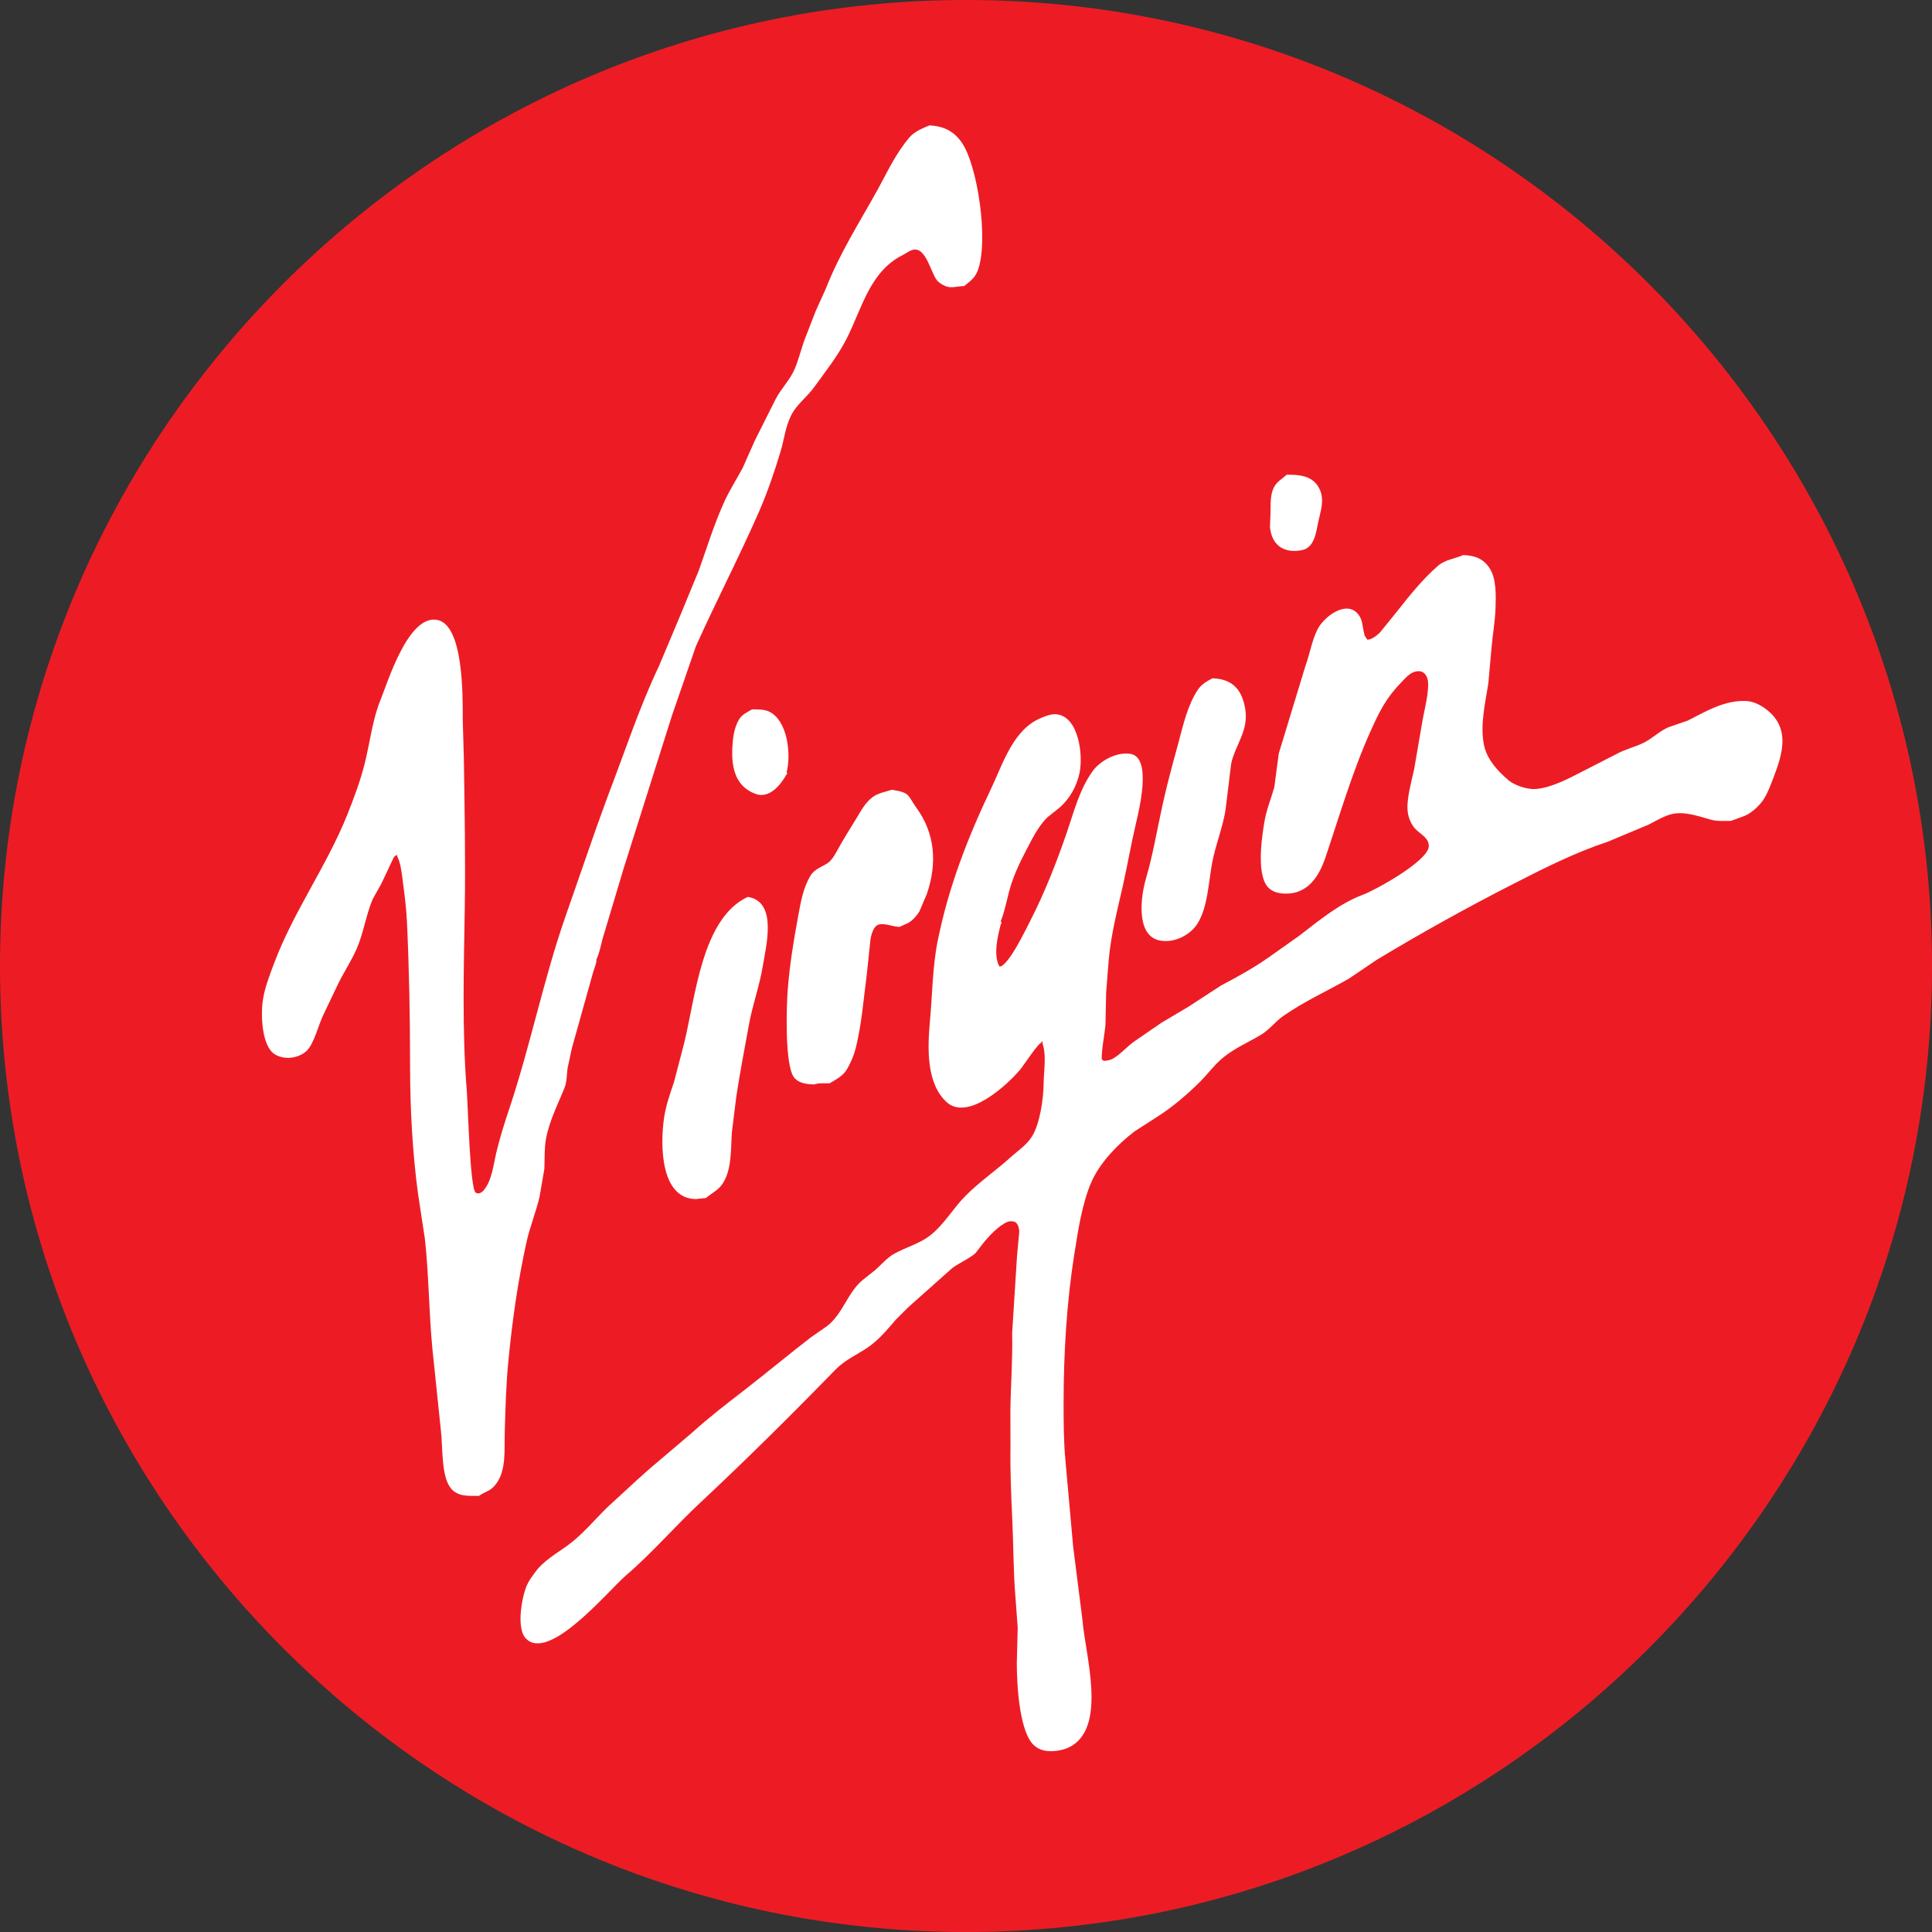
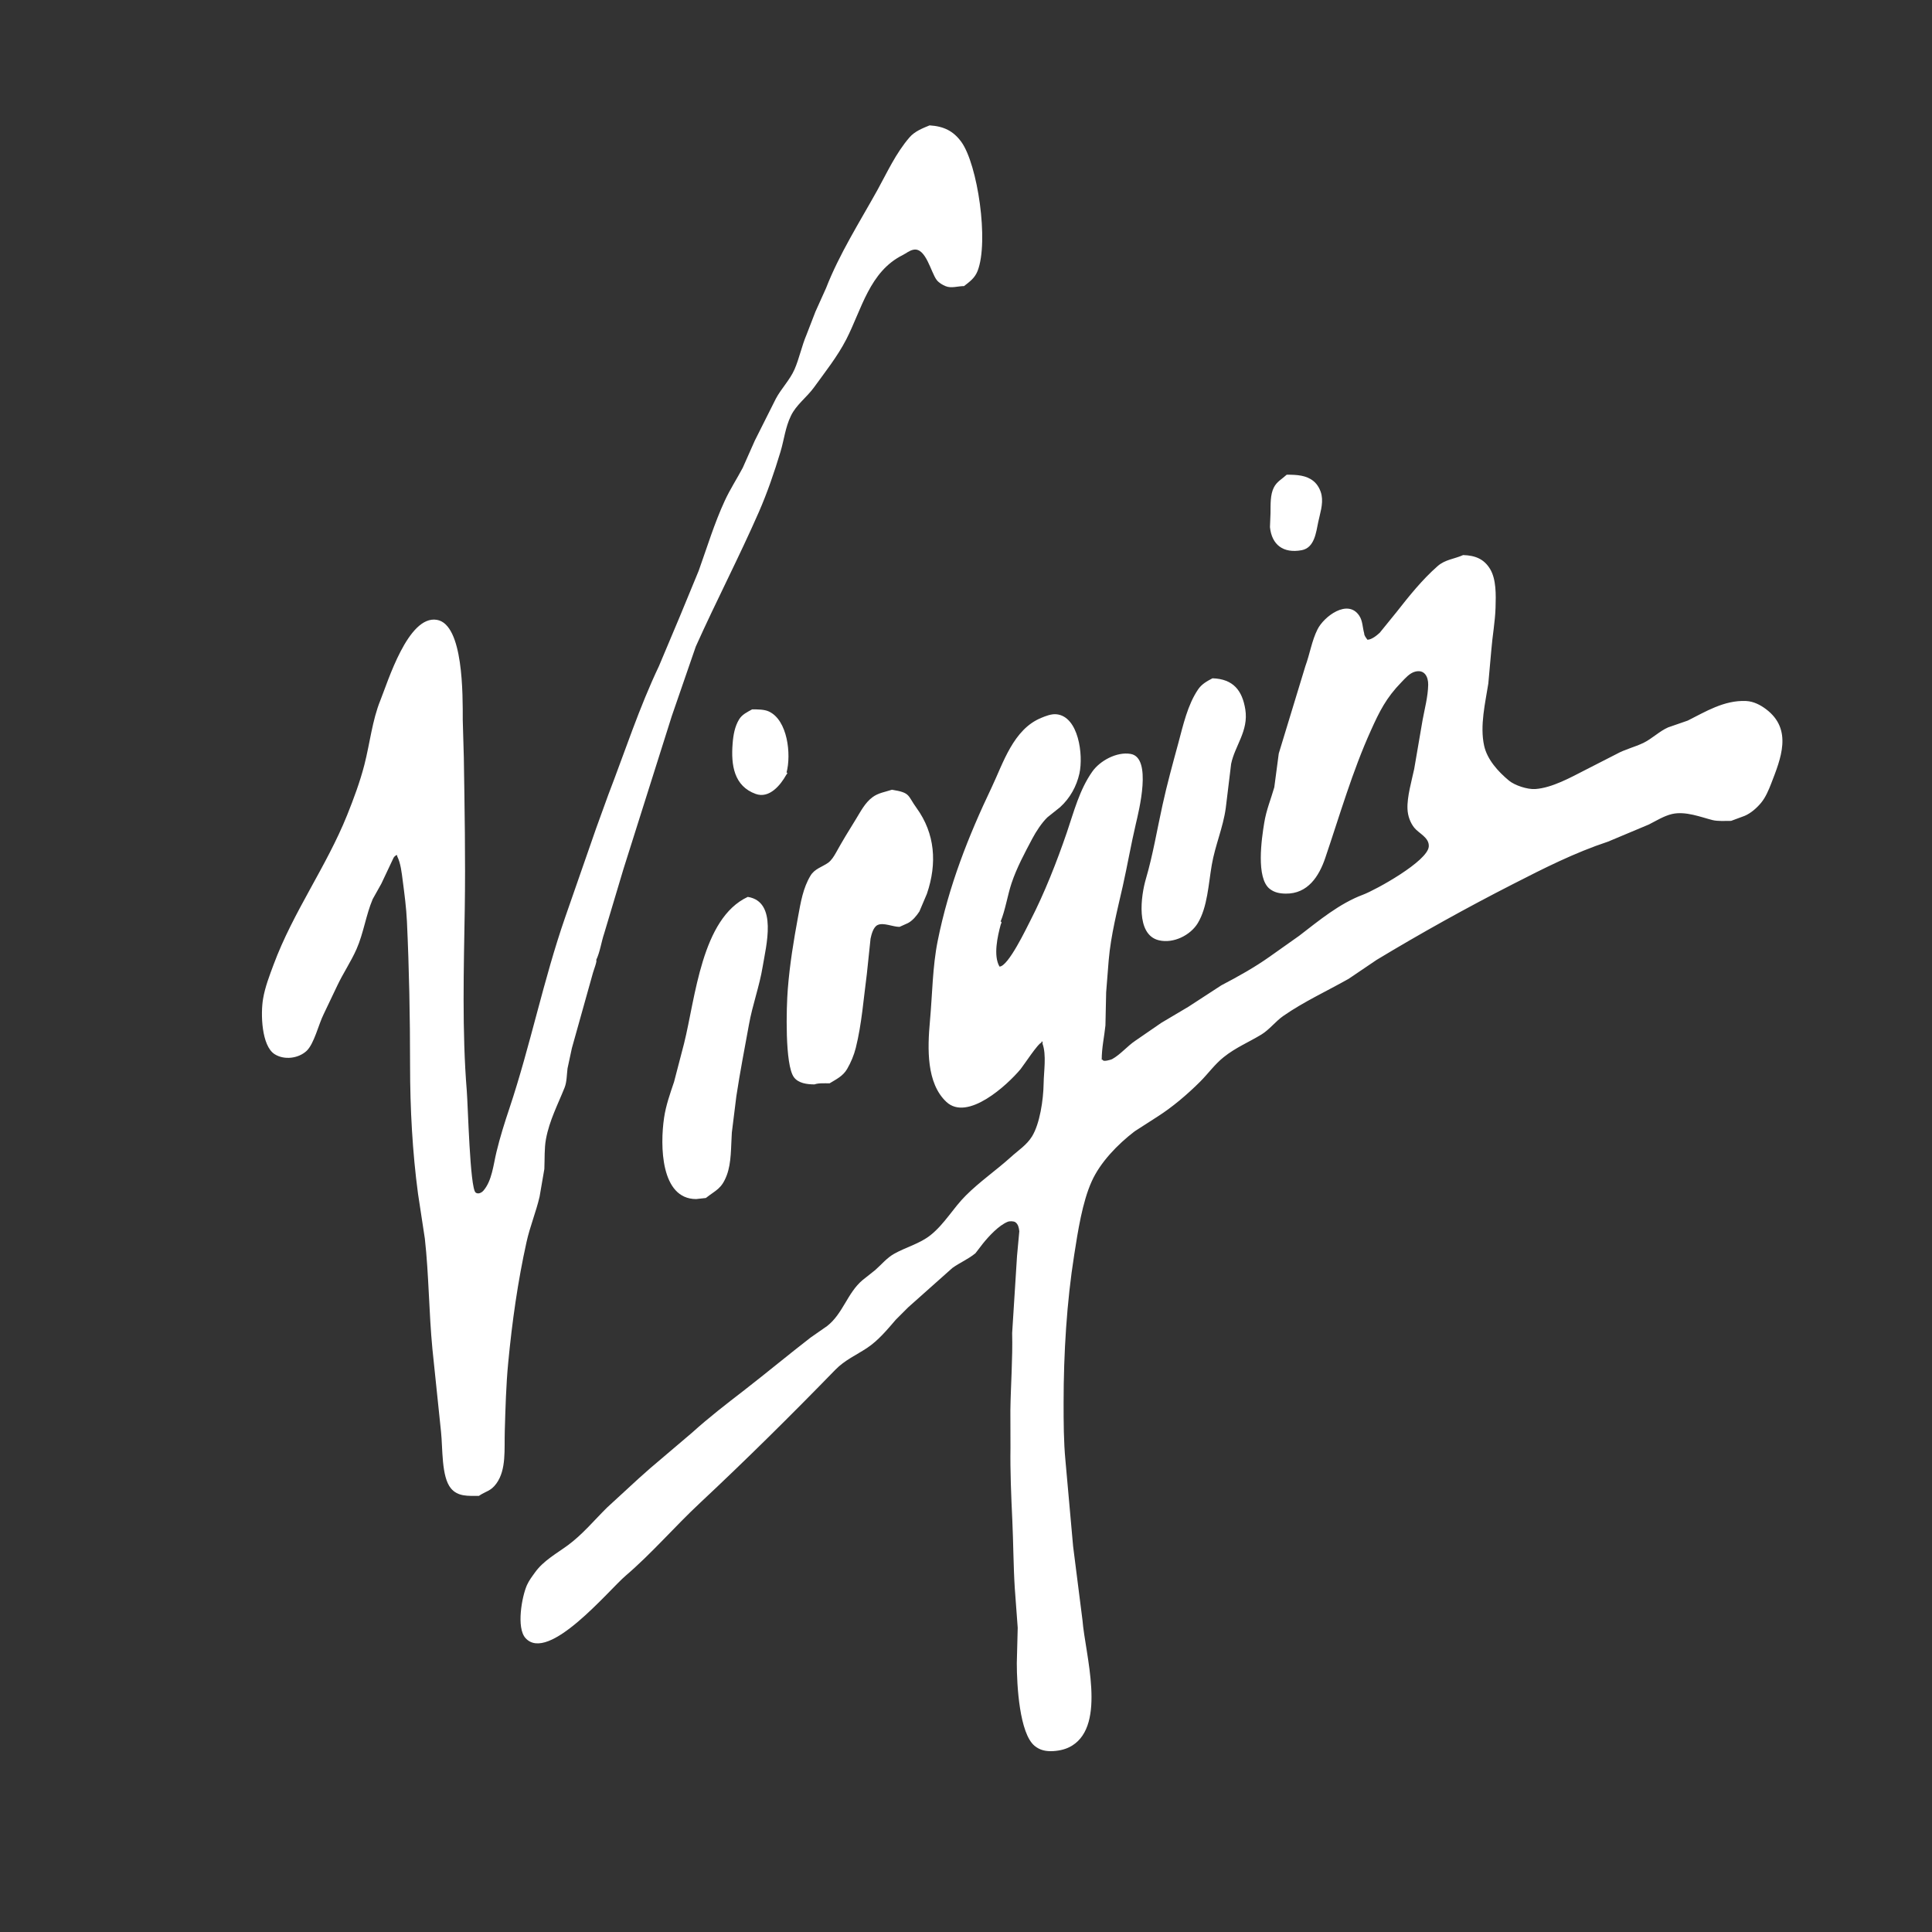
<svg xmlns="http://www.w3.org/2000/svg" version="1.0" id="Layer_1" x="0px" y="0px" width="163.949px" height="163.949px" viewBox="0 0 163.949 163.949" enable-background="new 0 0 163.949 163.949" xml:space="preserve">
  <rect x="0" y="0" width="163.949" height="163.949" fill="#333333" stroke="none" />
  <g>
-     <path fill-rule="evenodd" clip-rule="evenodd" fill="#ED1C24" d="M81.975,0c45.15,0,81.975,36.824,81.975,81.975   s-36.824,81.975-81.975,81.975C36.825,163.949,0,127.125,0,81.975S36.825,0,81.975,0L81.975,0z" />
    <path fill-rule="evenodd" clip-rule="evenodd" fill="#FFFFFF" d="M63.458,76.11c-3.928,1.824-4.441,8.578-5.411,12.449   c-0.283,1.086-0.565,2.171-0.848,3.253c-0.325,0.967-0.69,1.983-0.844,3.032c-0.351,2.364-0.296,6.908,2.721,6.908   c0.274-0.031,0.548-0.06,0.822-0.091c0.879-0.69,1.33-0.762,1.775-1.929c0.402-1.069,0.35-2.382,0.43-3.618   c0.129-1.028,0.257-2.057,0.383-3.086c0.311-2.052,0.705-4.077,1.073-6.099c0.296-1.653,0.89-3.239,1.163-4.912   C64.996,80.32,66.02,76.519,63.458,76.11L63.458,76.11z M75.69,67.017c-0.588,0.193-1.158,0.267-1.646,0.631   c-0.65,0.48-1.018,1.233-1.42,1.879c-0.587,0.939-1.16,1.887-1.691,2.846c-0.166,0.293-0.382,0.649-0.673,0.853   c-0.502,0.347-1.135,0.503-1.48,1.08c-0.636,1.054-0.83,2.248-1.064,3.523c-0.364,1.978-0.698,3.99-0.864,6.101   c-0.126,1.562-0.256,6.434,0.52,7.484c0.374,0.509,1.106,0.608,1.749,0.608c0.319-0.128,0.893-0.091,1.278-0.091   c0.559-0.344,1.127-0.6,1.489-1.22c0.322-0.557,0.574-1.156,0.736-1.798c0.502-2.01,0.659-4.175,0.936-6.264   c0.105-0.998,0.211-1.995,0.314-2.995c0.077-0.361,0.233-0.989,0.602-1.159c0.496-0.233,1.286,0.159,1.857,0.159   c0.236-0.105,0.473-0.21,0.707-0.318c0.402-0.208,0.733-0.614,0.978-0.986c0.211-0.5,0.425-0.998,0.636-1.498   c0.887-2.591,0.693-5.124-0.873-7.283C76.994,67.488,77.293,67.272,75.69,67.017L75.69,67.017z M63.824,60.197   c-0.411,0.233-0.856,0.429-1.112,0.864c-0.354,0.588-0.485,1.292-0.542,2.042c-0.146,1.833,0.117,3.606,1.962,4.271   c1.17,0.42,2.125-0.79,2.576-1.6c0.04-0.077,0.194-0.213,0.037-0.213c0.415-1.549,0.092-4.458-1.506-5.188   C64.856,60.197,64.306,60.197,63.824,60.197L63.824,60.197z M102.892,57.56c-0.462,0.242-0.912,0.486-1.221,0.943   c-0.89,1.308-1.267,3.024-1.682,4.569c-0.469,1.723-0.954,3.483-1.336,5.231c-0.471,2.131-0.816,4.24-1.409,6.263   c-0.425,1.435-0.888,4.748,1.093,5.225c1.26,0.301,2.689-0.44,3.303-1.449c0.83-1.372,0.904-3.299,1.192-4.956   c0.283-1.64,0.961-3.175,1.184-4.805c0.151-1.253,0.306-2.504,0.457-3.757c0.318-1.554,1.492-2.793,1.204-4.62   C105.422,58.611,104.669,57.617,102.892,57.56L102.892,57.56z M124.16,47.103c-0.743,0.336-1.524,0.372-2.165,0.938   c-1.298,1.137-2.436,2.558-3.479,3.89c-0.477,0.588-0.952,1.177-1.43,1.762c-0.242,0.225-0.689,0.594-1.049,0.594   c-0.094-0.14-0.274-0.338-0.274-0.546c-0.146-0.525-0.122-1.054-0.422-1.5c-0.974-1.452-2.993,0.074-3.537,1.165   c-0.488,0.969-0.65,2.086-1.029,3.117c-0.754,2.472-1.507,4.947-2.26,7.419c-0.125,0.955-0.251,1.909-0.379,2.865   c-0.288,1.011-0.68,1.926-0.856,3.029c-0.22,1.338-0.711,4.68,0.474,5.598c0.388,0.299,0.811,0.39,1.347,0.398   c1.886,0.028,2.833-1.486,3.352-3.003c1.243-3.661,2.305-7.363,3.882-10.847c0.722-1.603,1.296-2.765,2.585-4.086   c0.328-0.341,0.699-0.776,1.157-0.898c0.794-0.214,1.127,0.415,1.119,1.105c-0.018,1.009-0.305,2.066-0.477,3.006   c-0.236,1.383-0.474,2.771-0.713,4.155c-0.205,0.96-0.616,2.375-0.567,3.387c0.025,0.594,0.236,1.165,0.576,1.589   c0.394,0.491,1.274,0.827,1.231,1.588c-0.074,1.25-4.509,3.691-5.576,4.092c-1.997,0.745-3.72,2.18-5.426,3.492   c-0.839,0.594-1.675,1.188-2.514,1.779c-1.277,0.906-2.703,1.699-4.081,2.418c-0.937,0.608-1.872,1.22-2.808,1.827   c-0.765,0.454-1.529,0.909-2.294,1.361c-0.735,0.506-1.472,1.015-2.207,1.52c-0.688,0.461-1.247,1.162-1.969,1.561   c-0.1,0.052-0.79,0.256-0.79,0.054c-0.032,0-0.06,0-0.091,0c0-1.017,0.22-1.972,0.316-2.915c0.02-0.938,0.04-1.876,0.061-2.813   c0.07-0.909,0.145-1.815,0.216-2.725c0.188-2.163,0.739-4.265,1.195-6.286c0.391-1.75,0.705-3.56,1.106-5.271   c0.251-1.083,1.41-5.635-0.441-5.947c-1.184-0.202-2.61,0.585-3.255,1.506c-1.084,1.537-1.555,3.39-2.157,5.161   c-0.853,2.492-1.896,5.143-3.083,7.454c-0.328,0.63-1.886,3.926-2.631,3.926c-0.541-0.926-0.162-2.58,0.098-3.546   c0.022-0.087,0.151-0.272-0.006-0.272c0.395-0.946,0.597-2.268,0.933-3.265c0.434-1.299,1.128-2.588,1.766-3.791   c0.301-0.569,0.799-1.338,1.278-1.796c0.356-0.285,0.713-0.568,1.069-0.853c0.851-0.771,1.403-1.782,1.644-2.864   c0.348-1.58-0.077-4.842-1.948-5.024c-0.438-0.045-0.925,0.154-1.277,0.299c-2.389,0.966-3.246,3.854-4.223,5.905   c-1.968,4.124-3.648,8.376-4.581,13.037c-0.439,2.183-0.448,4.493-0.656,6.792c-0.216,2.355-0.299,5.279,1.396,6.862   c1.792,1.673,5.16-1.421,6.295-2.782c0.24-0.29,1.518-2.245,1.774-2.245c0-0.03,0-0.059,0-0.091c0.031,0,0.062,0,0.091,0   c0,0.061,0,0.122,0,0.182c0.343,0.961,0.106,2.339,0.092,3.365c-0.022,1.418-0.328,3.424-0.981,4.492   c-0.462,0.747-1.155,1.174-1.786,1.748c-1.263,1.14-2.646,2.085-3.833,3.271c-1.081,1.074-1.799,2.41-3.003,3.37   c-0.913,0.725-2.087,1.018-3.08,1.577c-0.625,0.35-1.067,0.906-1.612,1.384c-0.359,0.284-0.715,0.568-1.075,0.853   c-1.292,1.092-1.651,2.839-3.006,3.898c-0.468,0.327-0.936,0.653-1.404,0.978c-1.891,1.464-3.745,3.004-5.633,4.47   c-1.509,1.165-3.001,2.313-4.424,3.601c-1.185,1.006-2.365,2.012-3.549,3.015c-0.337,0.302-0.673,0.603-1.013,0.901   c-0.887,0.815-1.771,1.631-2.658,2.444c-1.073,1.064-2.06,2.259-3.292,3.173c-0.936,0.69-2.088,1.316-2.798,2.303   c-0.251,0.346-0.533,0.719-0.702,1.102c-0.425,0.964-0.913,3.612-0.12,4.49c1.949,2.156,7.075-4.081,8.493-5.288   c2.23-1.907,4.165-4.172,6.31-6.175c3.908-3.657,7.751-7.462,11.482-11.299c0.798-0.824,1.794-1.259,2.705-1.861   c0.946-0.631,1.699-1.539,2.432-2.393c0.349-0.35,0.696-0.695,1.045-1.046c1.251-1.114,2.503-2.228,3.756-3.344   c0.645-0.464,1.337-0.739,1.959-1.251c0.211-0.272,0.422-0.545,0.63-0.818c0.52-0.647,1.36-1.551,2.111-1.853   c0.159-0.065,0.508-0.06,0.642,0.034c0.245,0.168,0.308,0.48,0.339,0.775c-0.065,0.696-0.128,1.393-0.193,2.09   c-0.137,2.182-0.274,4.366-0.414,6.549c0.055,2.114-0.12,4.425-0.15,6.545c0.002,1.06,0.005,2.122,0.008,3.182   c-0.031,1.967,0.06,4.115,0.154,6.093c0.091,1.949,0.091,3.907,0.211,5.817c0.083,1.122,0.166,2.244,0.249,3.367   c-0.026,1-0.052,2-0.077,3.001c0,1.893,0.228,5.967,1.511,7.021c0.457,0.375,0.962,0.48,1.593,0.444   c0.604-0.04,1.118-0.177,1.58-0.458c2.938-1.81,1.118-7.764,0.89-10.647c-0.266-2.092-0.53-4.183-0.796-6.277   c-0.217-2.424-0.434-4.848-0.65-7.271c-0.153-1.603-0.157-3.268-0.157-4.904c0-4.227,0.269-8.573,0.899-12.546   c0.312-1.998,0.689-4.476,1.485-6.24c0.725-1.62,2.199-3.143,3.641-4.248c0.65-0.418,1.301-0.836,1.951-1.256   c1.272-0.811,2.507-1.864,3.603-2.953c0.685-0.685,1.241-1.478,2.006-2.088c1.009-0.812,2.139-1.273,3.209-1.925   c0.673-0.412,1.211-1.133,1.859-1.579c1.731-1.202,3.714-2.114,5.537-3.144c0.789-0.534,1.58-1.068,2.367-1.602   c3.771-2.275,7.631-4.421,11.556-6.425c2.631-1.347,5.246-2.673,8.088-3.614c1.155-0.483,2.311-0.967,3.463-1.453   c0.604-0.304,1.284-0.733,1.968-0.89c1.146-0.266,2.465,0.271,3.438,0.515c0.445,0.111,1.079,0.068,1.571,0.068   c0.383-0.142,0.768-0.284,1.15-0.426c0.53-0.224,1.026-0.662,1.403-1.114c0.376-0.458,0.639-1.08,0.853-1.631   c0.799-2.078,1.863-4.589-0.453-6.319c-0.456-0.341-1.038-0.654-1.678-0.683c-1.865-0.088-3.485,0.93-4.955,1.663   c-0.556,0.193-1.109,0.387-1.665,0.577c-0.733,0.324-1.364,0.958-2.088,1.313c-0.745,0.358-1.572,0.548-2.294,0.949   c-0.898,0.46-1.798,0.921-2.695,1.378c-1.188,0.605-2.767,1.492-4.196,1.591c-0.674,0.043-1.735-0.31-2.226-0.713   c-0.921-0.762-1.854-1.793-2.11-2.961c-0.377-1.694,0.103-3.669,0.354-5.277c0.086-0.966,0.174-1.93,0.26-2.896   c0.089-1.128,0.313-2.321,0.354-3.546c0.034-1.094,0.065-2.393-0.459-3.273C125.938,47.441,125.199,47.134,124.16,47.103   L124.16,47.103z M109.19,40.283c-0.396,0.366-0.845,0.588-1.093,1.088c-0.313,0.619-0.271,1.423-0.282,2.183   c-0.014,0.392-0.028,0.784-0.046,1.176c0.152,1.503,1.13,2.248,2.69,1.96c1.09-0.205,1.222-1.509,1.409-2.401   c0.137-0.67,0.431-1.495,0.282-2.271c-0.086-0.435-0.328-0.9-0.682-1.188C110.856,40.331,110.084,40.283,109.19,40.283   L109.19,40.283z M78.885,10.639c-0.596,0.245-1.266,0.506-1.708,1.023c-1.164,1.35-1.888,2.961-2.732,4.49   c-1.509,2.714-3.223,5.41-4.347,8.298c-0.3,0.667-0.599,1.335-0.902,2.003c-0.251,0.648-0.5,1.296-0.75,1.94   c-0.411,0.963-0.617,2.018-1.024,2.953c-0.399,0.907-1.127,1.628-1.581,2.483c-0.596,1.188-1.192,2.375-1.789,3.563   c-0.343,0.77-0.682,1.54-1.024,2.307c-0.497,0.935-1.081,1.833-1.523,2.791c-0.881,1.901-1.503,3.958-2.216,5.948   c-0.534,1.293-1.067,2.588-1.601,3.881c-0.591,1.404-1.181,2.807-1.772,4.211c-1.666,3.498-2.893,7.271-4.295,10.911   c-0.345,0.95-0.688,1.898-1.033,2.848c-0.876,2.518-1.751,5.036-2.627,7.55c-1.84,5.298-2.953,10.885-4.727,16.197   c-0.41,1.222-0.801,2.461-1.104,3.72c-0.265,1.088-0.376,2.433-1.104,3.279c-0.15,0.173-0.451,0.338-0.667,0.162   c-0.481-0.396-0.645-7.354-0.748-8.631c-0.408-5.012-0.254-10.438-0.171-15.458c0.065-4.22-0.014-8.59-0.08-12.821   c-0.031-1.061-0.06-2.12-0.091-3.183c0-2.114,0.068-8.129-2.2-8.505c-2.441-0.406-4.161,5.28-4.792,6.832   c-0.687,1.688-0.89,3.651-1.355,5.467c-0.385,1.486-0.91,2.885-1.463,4.268c-1.763,4.382-4.584,8.229-6.236,12.673   c-0.345,0.927-0.733,1.924-0.898,2.913c-0.22,1.272-0.134,3.992,0.976,4.703c0.822,0.524,2.02,0.366,2.71-0.271   c0.645-0.599,1.027-2.272,1.452-3.116c0.382-0.802,0.765-1.601,1.144-2.401c0.496-1.057,1.172-2.048,1.651-3.134   c0.591-1.341,0.796-2.881,1.367-4.231c0.246-0.438,0.491-0.875,0.736-1.315c0.345-0.73,0.69-1.46,1.036-2.194   c0.051-0.088,0.174-0.23,0.305-0.23c0,0.032,0,0.063,0,0.091c0.303,0.605,0.382,1.384,0.474,2.089   c0.146,1.122,0.299,2.25,0.356,3.455c0.186,3.991,0.266,8.069,0.266,12.187c0,3.694,0.203,7.392,0.673,10.907   c0.194,1.275,0.388,2.552,0.582,3.824c0.342,3.078,0.342,6.255,0.642,9.366c0.242,2.333,0.484,4.669,0.728,7.002   c0.156,1.418,0.02,3.824,0.841,4.816c0.59,0.713,1.446,0.64,2.376,0.64c0.584-0.406,0.999-0.382,1.483-1.049   c0.859-1.188,0.662-2.873,0.713-4.498c0.057-1.89,0.108-3.862,0.288-5.729c0.333-3.509,0.819-6.936,1.558-10.27   c0.288-1.307,0.804-2.54,1.106-3.839c0.134-0.784,0.271-1.568,0.405-2.353c0.037-0.851-0.009-1.763,0.137-2.537   c0.292-1.589,1.016-2.95,1.586-4.382c0.183-0.47,0.177-1.063,0.243-1.611c0.123-0.577,0.248-1.151,0.371-1.729   c0.596-2.125,1.192-4.25,1.786-6.38c0.031-0.138,0.396-1.09,0.274-1.09c0.331-0.69,0.43-1.518,0.679-2.255   c0.545-1.822,1.09-3.643,1.634-5.464c1.369-4.333,2.739-8.667,4.108-13c0.679-1.964,1.358-3.927,2.034-5.891   c1.708-3.808,3.68-7.596,5.357-11.426c0.71-1.631,1.301-3.348,1.826-5.087c0.323-1.08,0.405-2.062,0.89-3.065   c0.451-0.941,1.335-1.557,1.952-2.404c0.967-1.339,1.994-2.626,2.744-4.081c1.307-2.543,1.969-5.752,4.792-7.155   c0.303-0.153,0.577-0.401,0.933-0.458c1.043-0.176,1.463,1.964,1.957,2.583c0.191,0.239,0.49,0.409,0.753,0.517   c0.485,0.199,1.024-0.009,1.56-0.009c0.491-0.386,0.91-0.676,1.15-1.287c0.97-2.49,0.003-9.04-1.383-10.952   C80.896,11.108,80.083,10.715,78.885,10.639L78.885,10.639z" />
  </g>
</svg>